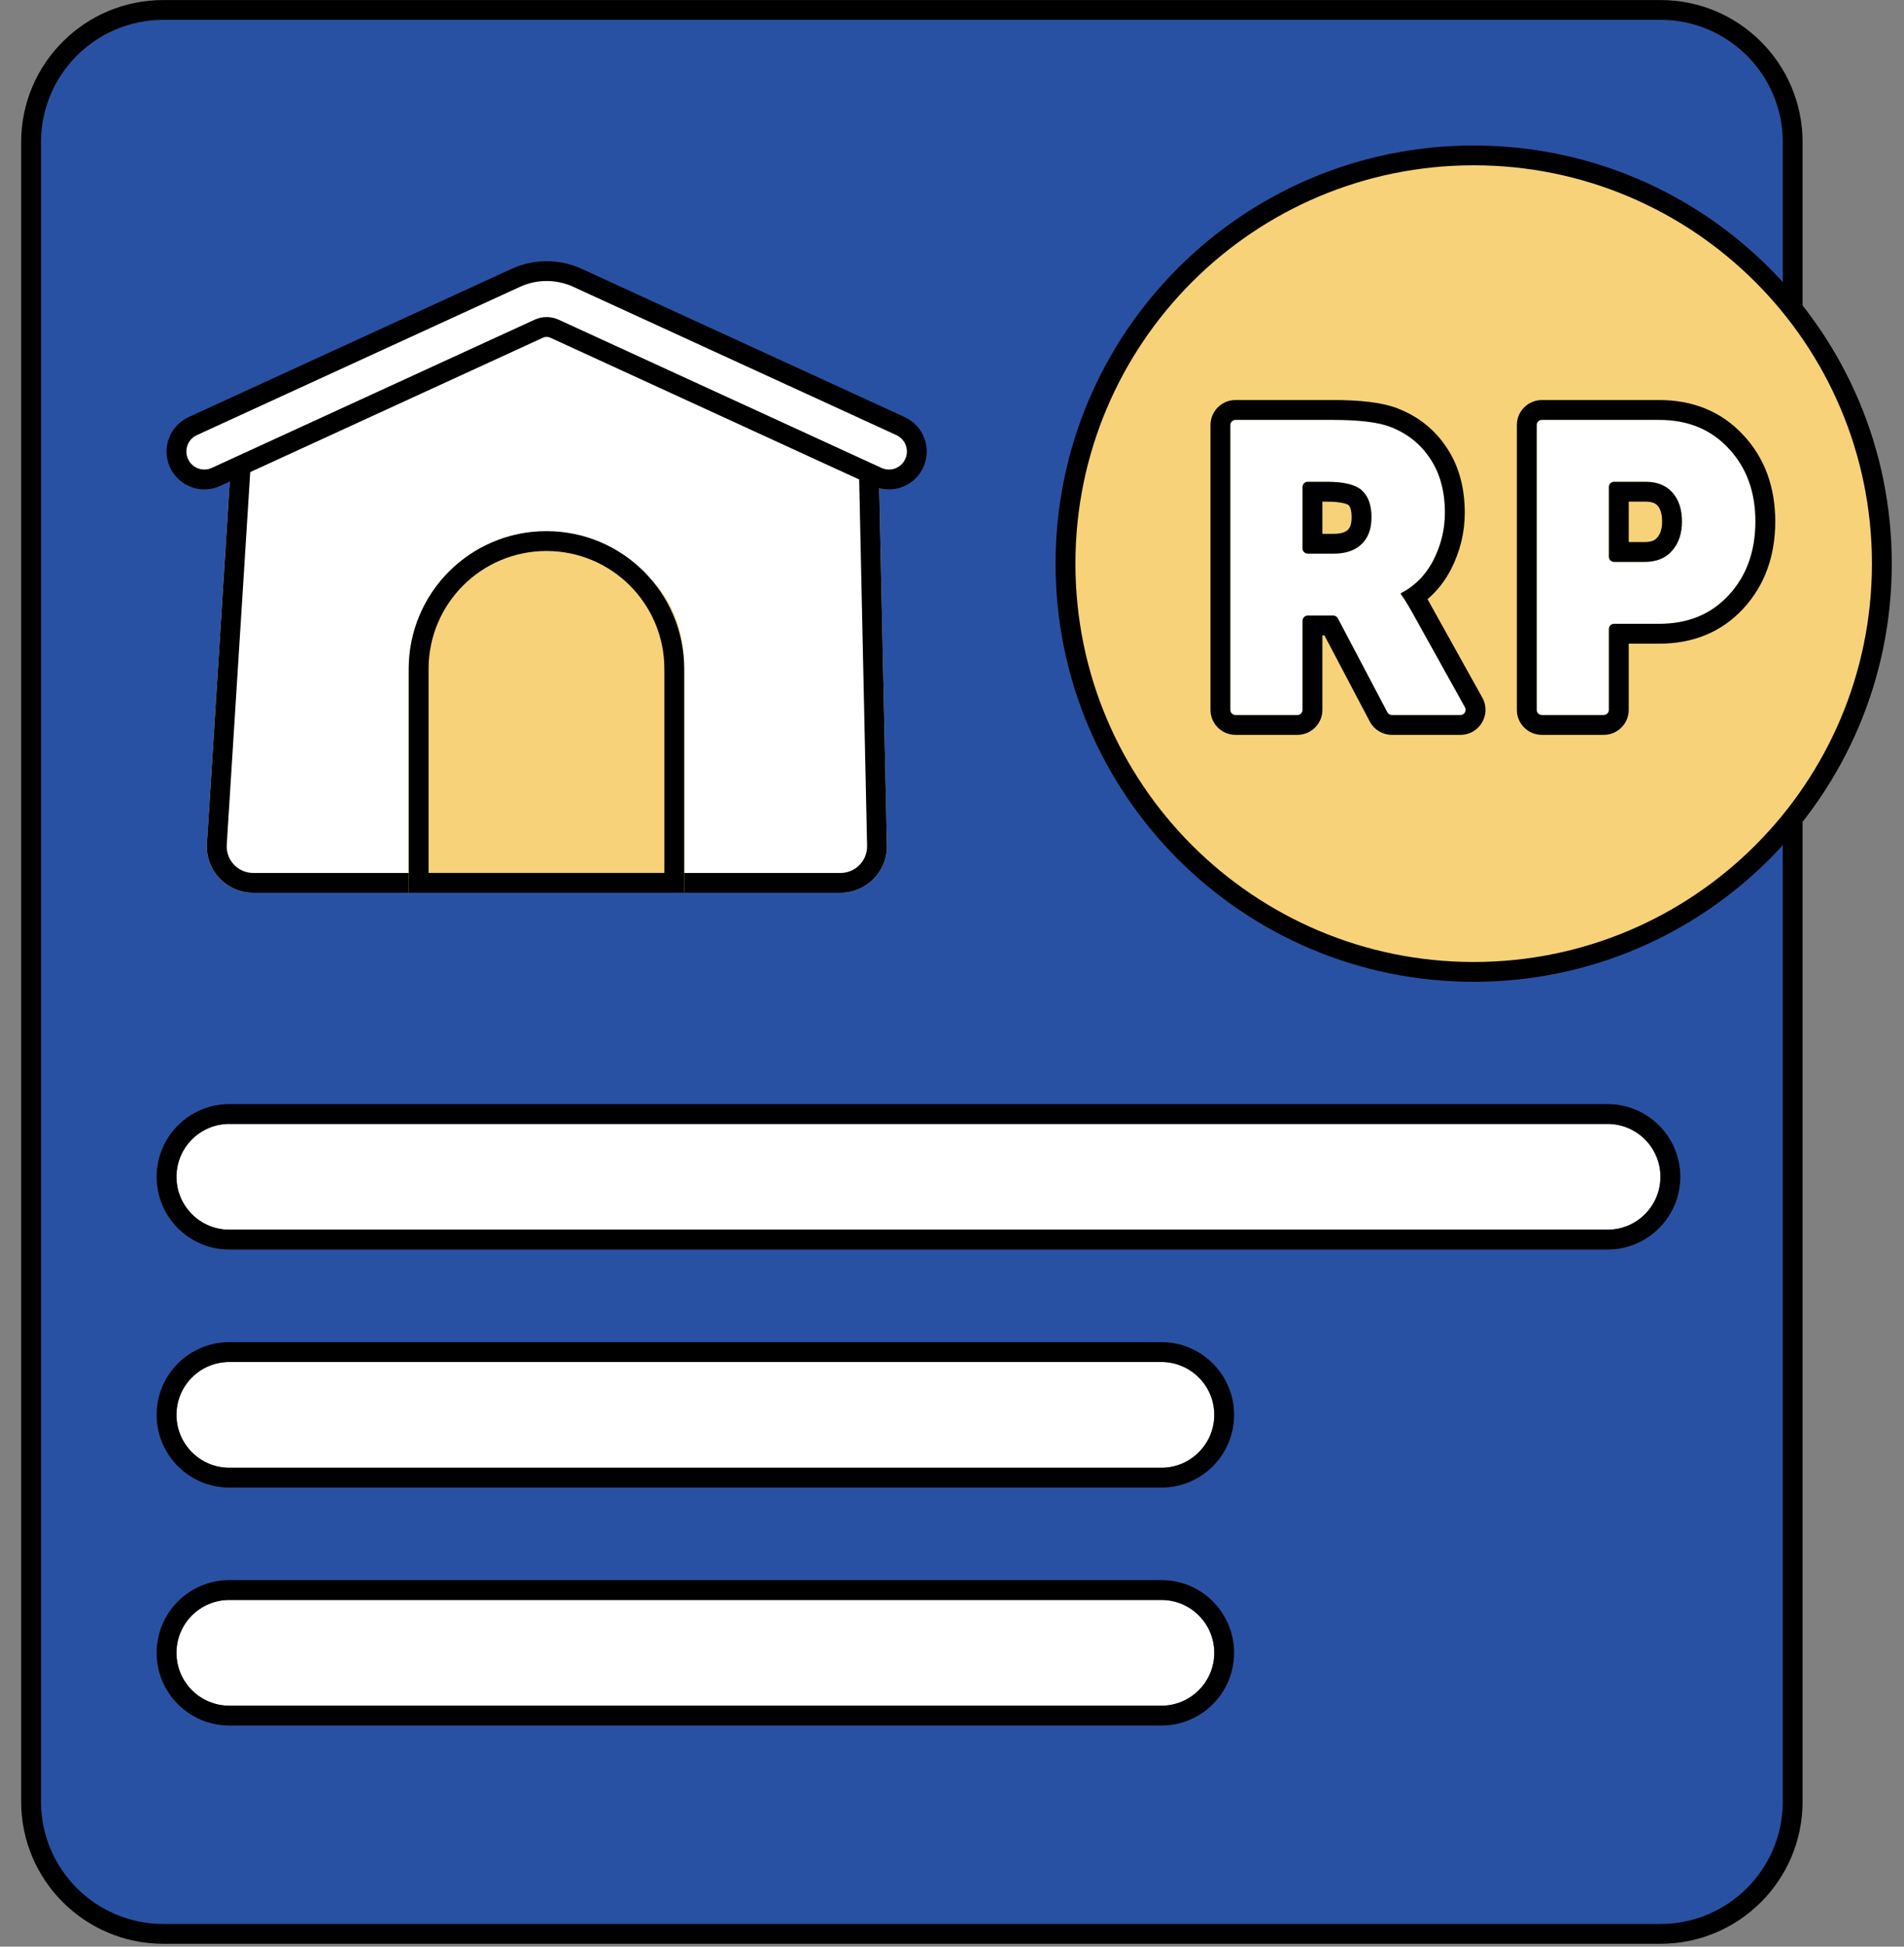
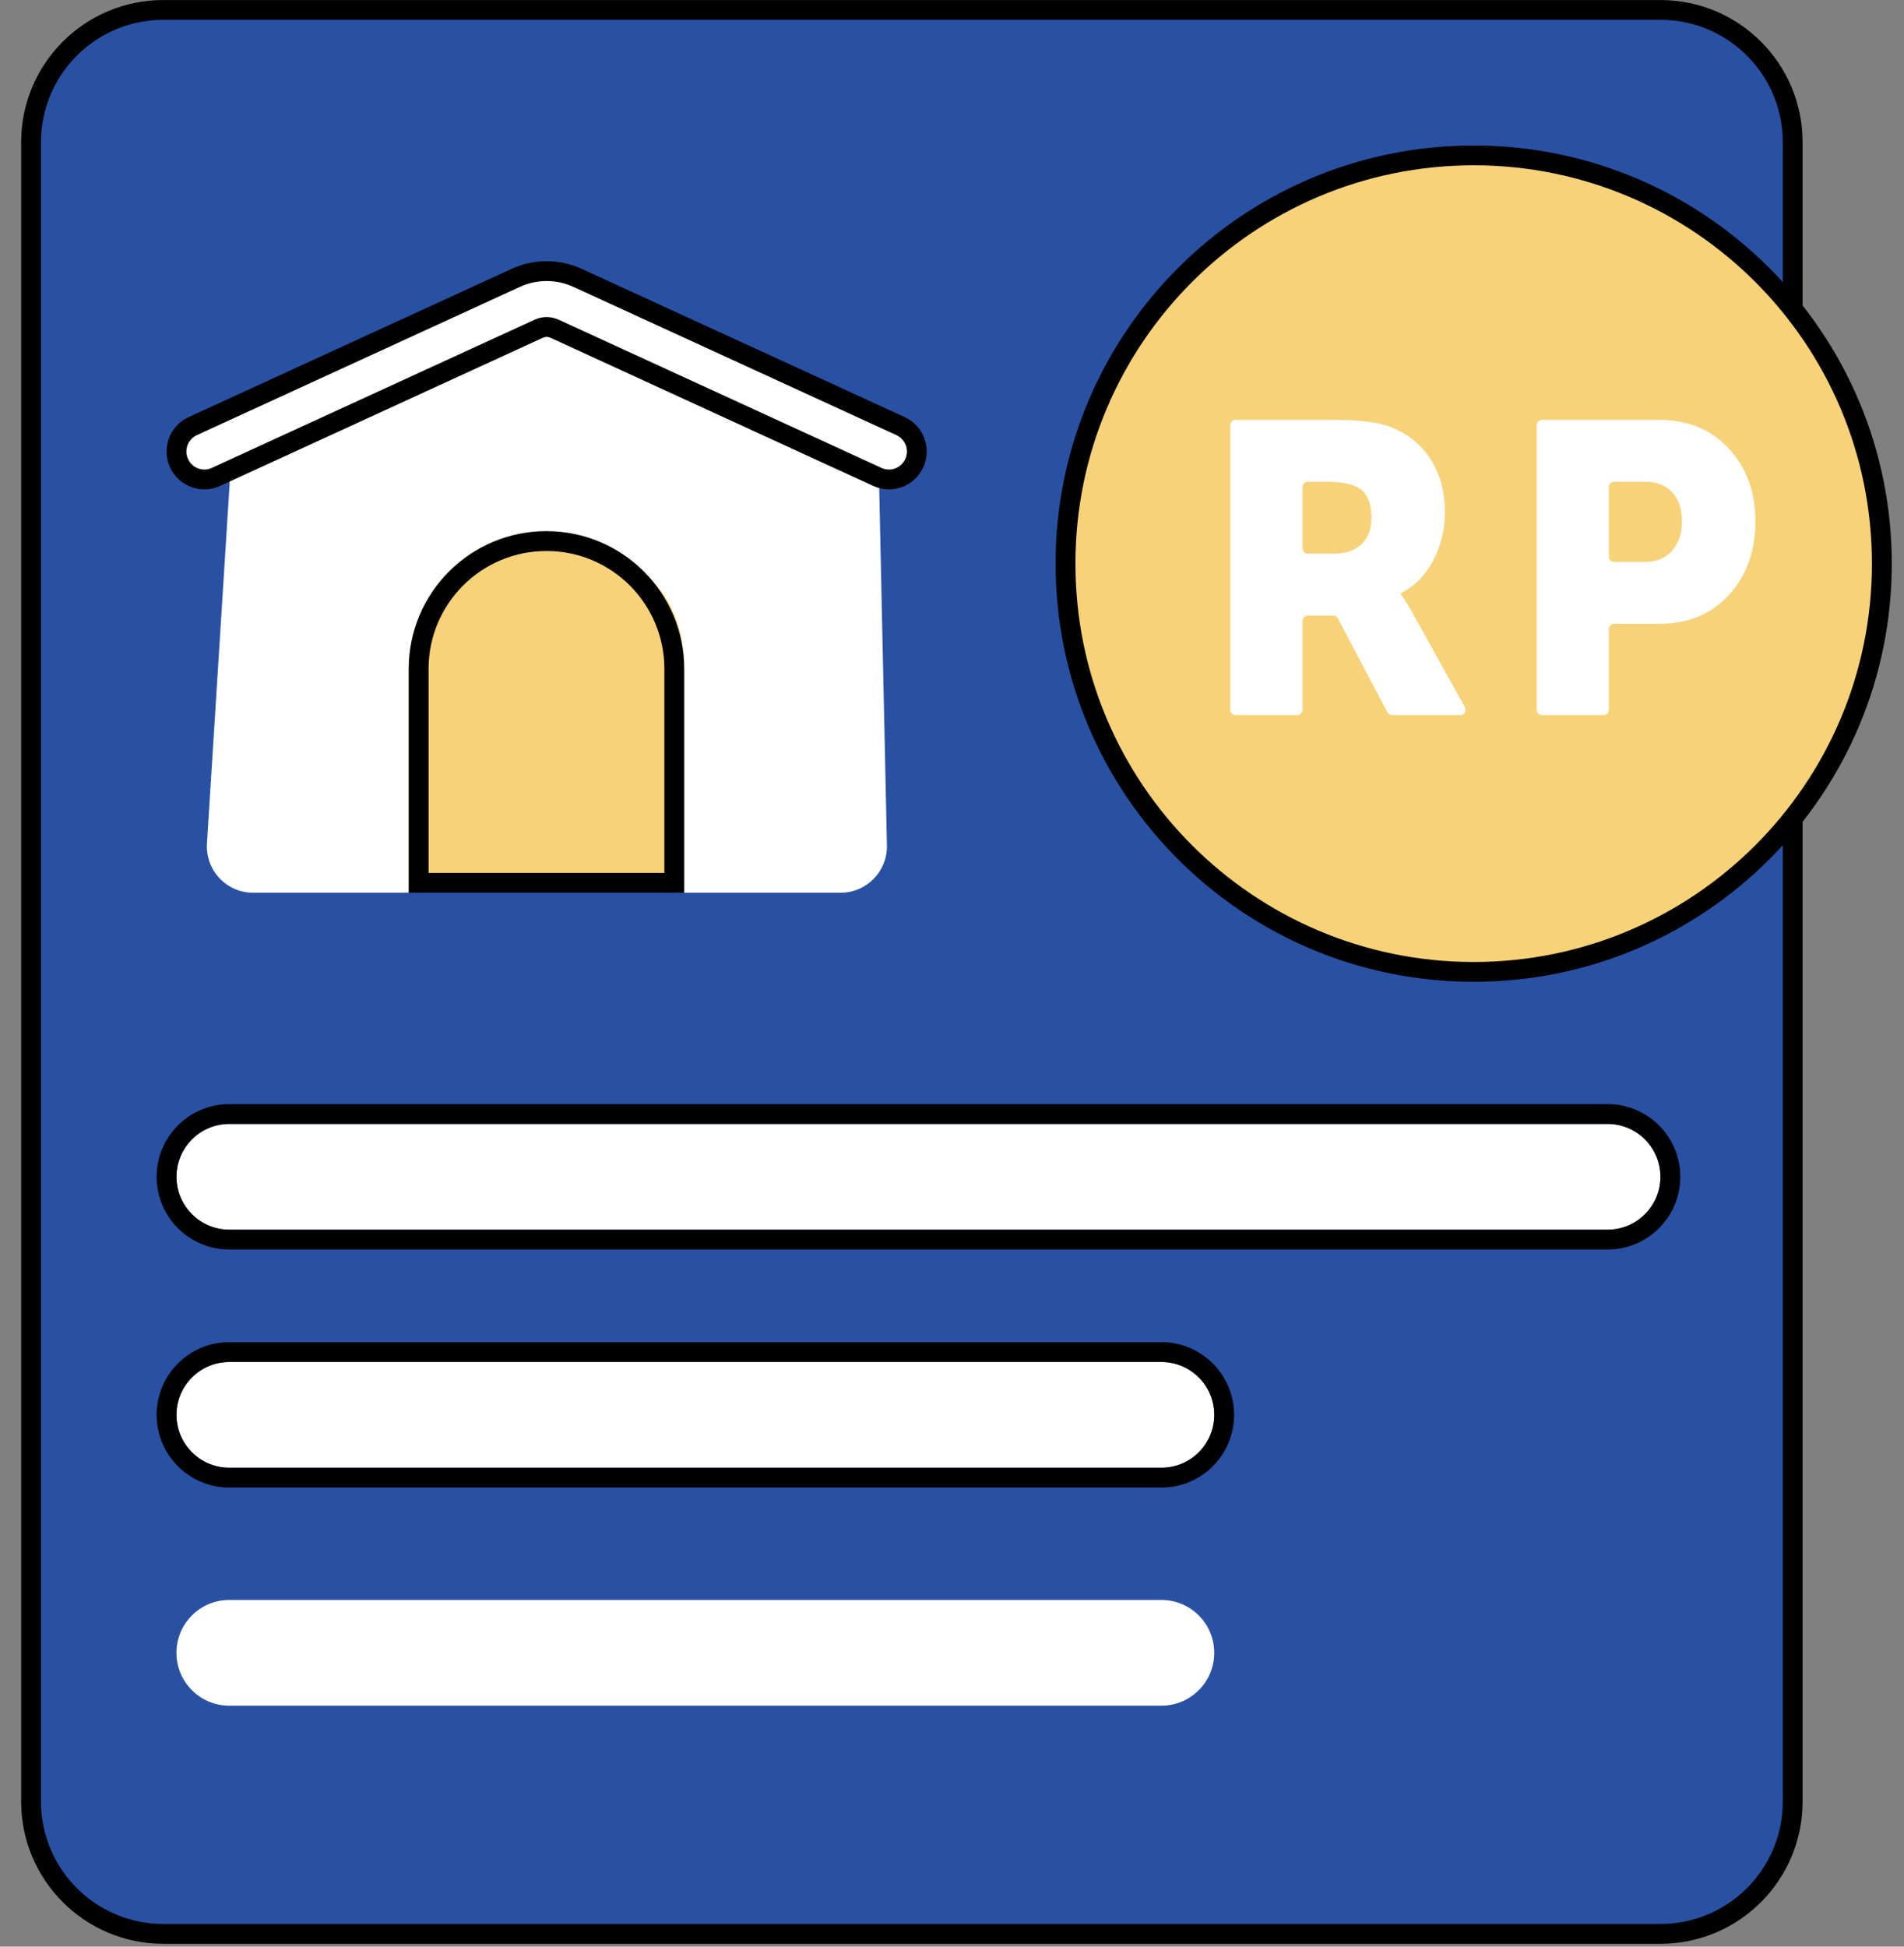
<svg xmlns="http://www.w3.org/2000/svg" width="45" height="46" viewBox="0 0 45 46" fill="none">
  <rect x="0" y="0" width="45" height="46" fill="#808080" stroke="none" />
  <path d="M42.368 42.573C42.368 44.298 40.969 45.697 39.244 45.697H3.858C2.132 45.697 0.733 44.298 0.733 42.573V3.359C0.733 1.634 2.132 0.235 3.858 0.235H39.244C40.969 0.235 42.368 1.634 42.368 3.359V42.573Z" fill="#2951A3" />
  <path fill-rule="evenodd" clip-rule="evenodd" d="M42.603 42.573C42.603 44.428 41.1 45.932 39.245 45.932H3.859C2.004 45.932 0.5 44.428 0.5 42.573V3.359C0.5 1.504 2.004 0.001 3.859 0.001H39.245C41.1 0.001 42.603 1.504 42.603 3.359V42.573ZM39.245 45.463C40.841 45.463 42.135 44.169 42.135 42.573V3.359C42.135 1.763 40.841 0.469 39.245 0.469H3.859C2.263 0.469 0.969 1.763 0.969 3.359V42.573C0.969 44.169 2.263 45.463 3.859 45.463H39.245Z" fill="black" />
  <path d="M4.17 33.433C4.17 32.743 4.729 32.184 5.42 32.184H27.448C28.138 32.184 28.698 32.743 28.698 33.433C28.698 34.124 28.138 34.683 27.448 34.683H5.42C4.729 34.683 4.17 34.124 4.17 33.433Z" fill="white" />
  <path fill-rule="evenodd" clip-rule="evenodd" d="M5.421 31.715H27.449C28.398 31.715 29.167 32.484 29.167 33.433C29.167 34.383 28.398 35.152 27.449 35.152H5.421C4.472 35.152 3.702 34.383 3.702 33.433C3.702 32.484 4.472 31.715 5.421 31.715ZM5.421 32.184C4.73 32.184 4.171 32.743 4.171 33.433C4.171 34.124 4.73 34.683 5.421 34.683H27.449C28.139 34.683 28.699 34.124 28.699 33.433C28.699 32.743 28.139 32.184 27.449 32.184H5.421Z" fill="black" />
  <path d="M4.17 39.056C4.17 38.366 4.729 37.807 5.42 37.807H27.448C28.138 37.807 28.698 38.366 28.698 39.056C28.698 39.747 28.138 40.306 27.448 40.306H5.42C4.729 40.306 4.17 39.747 4.17 39.056Z" fill="white" />
-   <path fill-rule="evenodd" clip-rule="evenodd" d="M5.421 37.338H27.449C28.398 37.338 29.167 38.107 29.167 39.056C29.167 40.005 28.398 40.775 27.449 40.775H5.421C4.472 40.775 3.702 40.005 3.702 39.056C3.702 38.107 4.472 37.338 5.421 37.338ZM5.421 37.807C4.73 37.807 4.171 38.366 4.171 39.056C4.171 39.747 4.73 40.306 5.421 40.306H27.449C28.139 40.306 28.699 39.747 28.699 39.056C28.699 38.366 28.139 37.807 27.449 37.807H5.421Z" fill="black" />
  <path d="M4.17 27.808C4.17 27.118 4.729 26.559 5.42 26.559H37.993C38.684 26.559 39.243 27.118 39.243 27.808C39.243 28.499 38.684 29.058 37.993 29.058H5.42C4.729 29.058 4.17 28.499 4.17 27.808Z" fill="white" />
  <path fill-rule="evenodd" clip-rule="evenodd" d="M5.421 26.09H37.994C38.943 26.09 39.713 26.859 39.713 27.808C39.713 28.758 38.943 29.527 37.994 29.527H5.421C4.472 29.527 3.702 28.758 3.702 27.808C3.702 26.859 4.472 26.09 5.421 26.09ZM5.421 26.558C4.73 26.558 4.171 27.118 4.171 27.808C4.171 28.499 4.73 29.058 5.421 29.058H37.994C38.684 29.058 39.244 28.499 39.244 27.808C39.244 27.118 38.684 26.558 37.994 26.558H5.421Z" fill="black" />
  <path d="M5.479 10.604C5.506 10.183 5.773 9.814 6.165 9.656L12.149 7.258C12.404 7.156 12.688 7.153 12.945 7.251L20.059 9.942C20.477 10.1 20.757 10.496 20.767 10.943L20.962 19.977C20.975 20.591 20.48 21.096 19.866 21.096H5.985C5.352 21.096 4.851 20.563 4.891 19.932L5.479 10.604Z" fill="white" />
-   <path fill-rule="evenodd" clip-rule="evenodd" d="M20.493 19.987L20.298 10.953C20.293 10.698 20.133 10.471 19.893 10.38L12.779 7.689C12.632 7.633 12.469 7.635 12.323 7.693L6.339 10.091C6.115 10.182 5.962 10.393 5.947 10.634L5.359 19.961C5.336 20.322 5.623 20.628 5.985 20.628H19.866C20.218 20.628 20.501 20.338 20.493 19.987ZM6.165 9.656C5.773 9.814 5.506 10.183 5.479 10.604L4.891 19.932C4.851 20.563 5.352 21.096 5.985 21.096H19.866C20.48 21.096 20.975 20.591 20.962 19.977L20.767 10.943C20.757 10.496 20.477 10.1 20.059 9.942L12.945 7.251C12.688 7.153 12.404 7.156 12.149 7.258L6.165 9.656Z" fill="black" />
  <path d="M9.66 15.806C9.66 14.093 10.983 12.689 12.664 12.56C12.823 12.548 12.976 12.619 13.083 12.739C13.189 12.859 13.342 12.925 13.502 12.935C15.152 13.032 16.171 14.094 16.171 15.806V21.096H9.66V15.806Z" fill="#F7D279" />
  <path fill-rule="evenodd" clip-rule="evenodd" d="M15.702 20.627V15.806C15.702 14.267 14.455 13.02 12.915 13.02C11.377 13.02 10.129 14.267 10.129 15.806V20.627H15.702ZM12.915 12.551C11.118 12.551 9.66 14.008 9.66 15.806V21.096H16.171V15.806C16.171 14.008 14.713 12.551 12.915 12.551Z" fill="black" />
  <path fill-rule="evenodd" clip-rule="evenodd" d="M13.102 7.766C12.986 7.713 12.853 7.713 12.737 7.766L5.103 11.27C4.773 11.422 4.382 11.276 4.231 10.944C4.079 10.613 4.225 10.221 4.555 10.069L12.189 6.566C12.653 6.353 13.186 6.353 13.65 6.566L21.284 10.069C21.614 10.221 21.76 10.613 21.609 10.944C21.457 11.276 21.067 11.422 20.736 11.27L13.102 7.766Z" fill="white" />
  <path fill-rule="evenodd" clip-rule="evenodd" d="M12.092 6.353C12.617 6.112 13.222 6.112 13.748 6.353L21.382 9.856C21.83 10.062 22.027 10.593 21.822 11.042C21.617 11.491 21.087 11.689 20.639 11.483L13.005 7.979C12.951 7.955 12.889 7.955 12.835 7.979L5.201 11.483C4.752 11.689 4.222 11.491 4.018 11.042C3.813 10.593 4.009 10.062 4.458 9.856L12.092 6.353ZM13.552 6.779C13.151 6.594 12.689 6.594 12.287 6.779L4.653 10.282L4.555 10.069L4.653 10.282C4.44 10.38 4.346 10.633 4.444 10.847L4.231 10.944L4.444 10.847C4.542 11.061 4.793 11.154 5.005 11.057L12.639 7.553C12.817 7.472 13.022 7.472 13.2 7.553L20.834 11.057C21.046 11.154 21.298 11.061 21.395 10.847L21.589 10.935L21.395 10.847C21.493 10.633 21.399 10.38 21.186 10.282L13.552 6.779Z" fill="black" />
  <path d="M44.477 13.319C44.477 18.647 40.158 22.966 34.83 22.966C29.502 22.966 25.183 18.647 25.183 13.319C25.183 7.991 29.502 3.672 34.83 3.672C40.158 3.672 44.477 7.991 44.477 13.319Z" fill="#F7D279" />
  <path fill-rule="evenodd" clip-rule="evenodd" d="M34.83 3.906C29.631 3.906 25.417 8.12 25.417 13.319C25.417 18.517 29.631 22.732 34.83 22.732C40.028 22.732 44.242 18.517 44.242 13.319C44.242 8.12 40.028 3.906 34.83 3.906ZM24.948 13.319C24.948 7.862 29.372 3.438 34.83 3.438C40.287 3.438 44.711 7.862 44.711 13.319C44.711 18.776 40.287 23.2 34.83 23.2C29.372 23.2 24.948 18.776 24.948 13.319Z" fill="black" />
  <path d="M36.441 16.897C36.373 16.897 36.319 16.842 36.319 16.774V10.045C36.319 9.977 36.373 9.922 36.441 9.922H39.215C39.892 9.922 40.438 10.146 40.854 10.595C41.277 11.044 41.488 11.619 41.488 12.322C41.488 13.03 41.277 13.613 40.854 14.068C40.438 14.517 39.892 14.741 39.215 14.741H38.148C38.08 14.741 38.025 14.796 38.025 14.864V16.774C38.025 16.842 37.97 16.897 37.903 16.897H36.441ZM38.025 13.155C38.025 13.223 38.08 13.278 38.148 13.278H38.864C39.15 13.278 39.368 13.19 39.518 13.014C39.674 12.839 39.752 12.608 39.752 12.322C39.752 12.036 39.677 11.808 39.528 11.639C39.378 11.47 39.167 11.385 38.894 11.385H38.148C38.08 11.385 38.025 11.44 38.025 11.508V13.155Z" fill="white" />
  <path d="M29.201 16.897C29.133 16.897 29.078 16.842 29.078 16.774V10.045C29.078 9.977 29.133 9.922 29.201 9.922H31.507C32.124 9.922 32.577 9.977 32.863 10.088C33.266 10.244 33.581 10.497 33.809 10.849C34.036 11.193 34.15 11.616 34.15 12.117C34.15 12.507 34.059 12.881 33.877 13.239C33.697 13.586 33.444 13.844 33.118 14.013C33.111 14.017 33.106 14.024 33.106 14.032C33.106 14.036 33.108 14.04 33.111 14.044C33.175 14.129 33.262 14.267 33.37 14.458L34.624 16.714C34.67 16.796 34.61 16.897 34.517 16.897H32.898C32.852 16.897 32.81 16.872 32.789 16.831L31.619 14.611C31.598 14.571 31.556 14.546 31.511 14.546H30.908C30.84 14.546 30.785 14.601 30.785 14.669V16.774C30.785 16.842 30.73 16.897 30.662 16.897H29.201ZM30.785 12.96C30.785 13.028 30.84 13.082 30.908 13.082H31.526C31.806 13.082 32.024 13.008 32.18 12.858C32.336 12.709 32.414 12.497 32.414 12.224C32.414 11.938 32.339 11.727 32.19 11.59C32.04 11.453 31.764 11.385 31.36 11.385H30.908C30.84 11.385 30.785 11.44 30.785 11.508V12.96Z" fill="white" />
-   <path fill-rule="evenodd" clip-rule="evenodd" d="M39.164 12.707L39.167 12.703C39.231 12.631 39.283 12.519 39.283 12.322C39.283 12.118 39.231 12.012 39.176 11.949C39.134 11.902 39.063 11.854 38.893 11.854H38.494V12.809H38.864C39.049 12.809 39.121 12.757 39.161 12.71L39.164 12.707ZM33.031 9.65L33.032 9.651C33.523 9.841 33.918 10.156 34.201 10.592C34.488 11.028 34.619 11.545 34.619 12.117C34.619 12.583 34.509 13.03 34.295 13.451L34.294 13.453L34.293 13.454C34.15 13.731 33.965 13.967 33.738 14.159C33.751 14.181 33.764 14.204 33.778 14.227L33.778 14.229L35.034 16.486C35.253 16.881 34.968 17.365 34.517 17.365H32.898C32.678 17.365 32.477 17.244 32.374 17.05L31.302 15.014H31.254V16.774C31.254 17.101 30.989 17.365 30.662 17.365H29.201C28.874 17.365 28.609 17.101 28.609 16.774V10.045C28.609 9.718 28.874 9.453 29.201 9.453H31.507C32.136 9.453 32.661 9.507 33.031 9.65ZM33.349 14.421C33.349 14.421 33.349 14.421 33.349 14.421C33.295 14.327 33.247 14.247 33.204 14.18C33.169 14.125 33.138 14.08 33.111 14.044C33.108 14.04 33.106 14.036 33.106 14.031C33.106 14.024 33.111 14.017 33.117 14.013C33.166 13.988 33.213 13.961 33.258 13.932C33.333 13.884 33.404 13.83 33.469 13.771C33.632 13.627 33.768 13.449 33.877 13.239C34.059 12.881 34.15 12.507 34.15 12.117C34.15 11.616 34.036 11.193 33.809 10.848C33.581 10.497 33.266 10.244 32.862 10.088C32.576 9.977 32.124 9.922 31.507 9.922H29.201C29.133 9.922 29.078 9.977 29.078 10.045V16.774C29.078 16.842 29.133 16.897 29.201 16.897H30.662C30.73 16.897 30.785 16.842 30.785 16.774V14.668C30.785 14.601 30.84 14.546 30.908 14.546H31.511C31.556 14.546 31.598 14.571 31.619 14.611L32.789 16.831C32.81 16.872 32.852 16.897 32.898 16.897H34.517C34.61 16.897 34.669 16.796 34.624 16.714L33.37 14.458C33.363 14.445 33.356 14.433 33.349 14.421ZM35.85 16.774V10.045C35.85 9.718 36.115 9.453 36.441 9.453H39.215C40.006 9.453 40.682 9.721 41.196 10.275C41.712 10.822 41.957 11.518 41.957 12.322C41.957 13.131 41.712 13.832 41.197 14.387C40.683 14.941 40.007 15.21 39.215 15.21H38.494V16.774C38.494 17.101 38.229 17.365 37.903 17.365H36.441C36.115 17.365 35.85 17.101 35.85 16.774ZM40.854 14.068C41.277 13.613 41.488 13.03 41.488 12.322C41.488 11.619 41.277 11.044 40.854 10.595C40.438 10.146 39.892 9.922 39.215 9.922H36.441C36.373 9.922 36.319 9.977 36.319 10.045V16.774C36.319 16.842 36.373 16.897 36.441 16.897H37.903C37.97 16.897 38.025 16.842 38.025 16.774V14.864C38.025 14.796 38.08 14.741 38.148 14.741H39.215C39.892 14.741 40.438 14.517 40.854 14.068ZM31.254 12.614H31.526C31.722 12.614 31.81 12.563 31.855 12.52C31.896 12.48 31.945 12.405 31.945 12.224C31.945 12.014 31.891 11.952 31.873 11.936C31.874 11.936 31.874 11.936 31.873 11.936C31.872 11.935 31.843 11.912 31.758 11.891C31.668 11.869 31.538 11.854 31.36 11.854H31.254V12.614ZM30.908 13.082C30.84 13.082 30.785 13.027 30.785 12.96V11.508C30.785 11.44 30.84 11.385 30.908 11.385H31.36C31.764 11.385 32.04 11.453 32.19 11.59C32.339 11.726 32.414 11.938 32.414 12.224C32.414 12.497 32.336 12.709 32.18 12.858C32.024 13.008 31.806 13.082 31.526 13.082H30.908ZM38.148 13.278C38.08 13.278 38.025 13.223 38.025 13.155V11.508C38.025 11.44 38.08 11.385 38.148 11.385H38.893C39.166 11.385 39.378 11.47 39.527 11.639C39.677 11.808 39.752 12.035 39.752 12.322C39.752 12.608 39.674 12.839 39.518 13.014C39.368 13.19 39.15 13.278 38.864 13.278H38.148Z" fill="black" />
</svg>